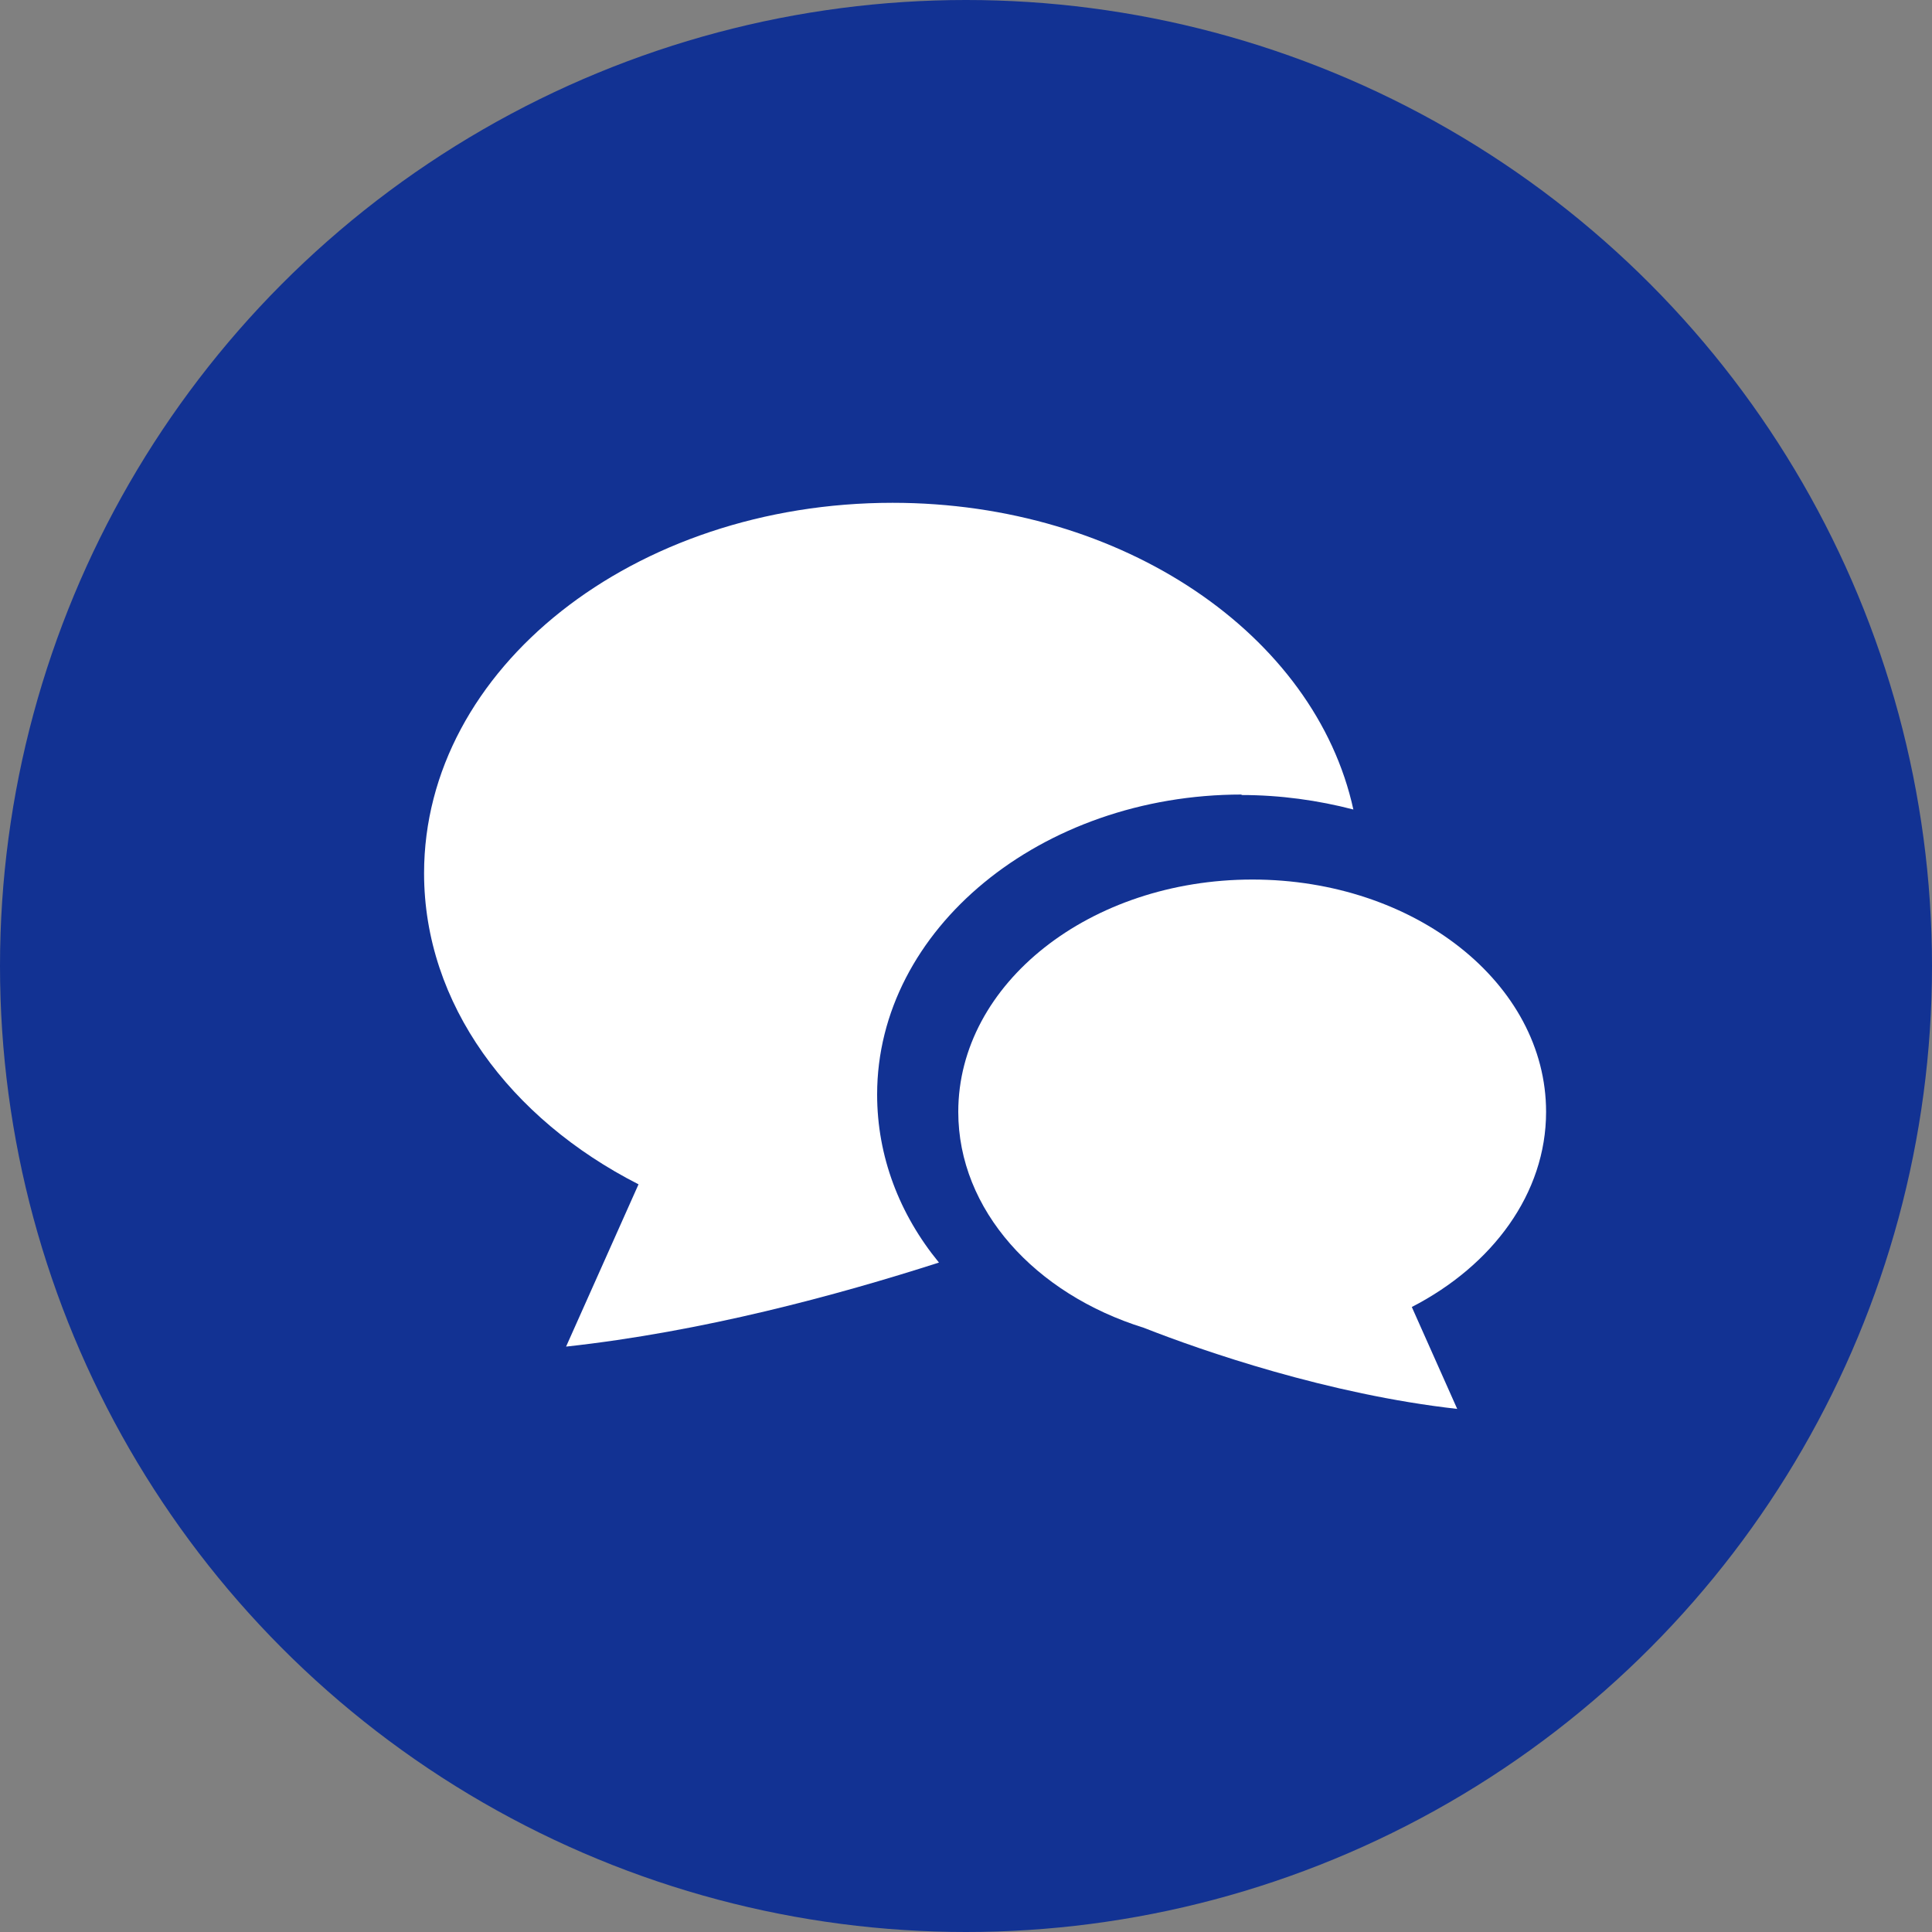
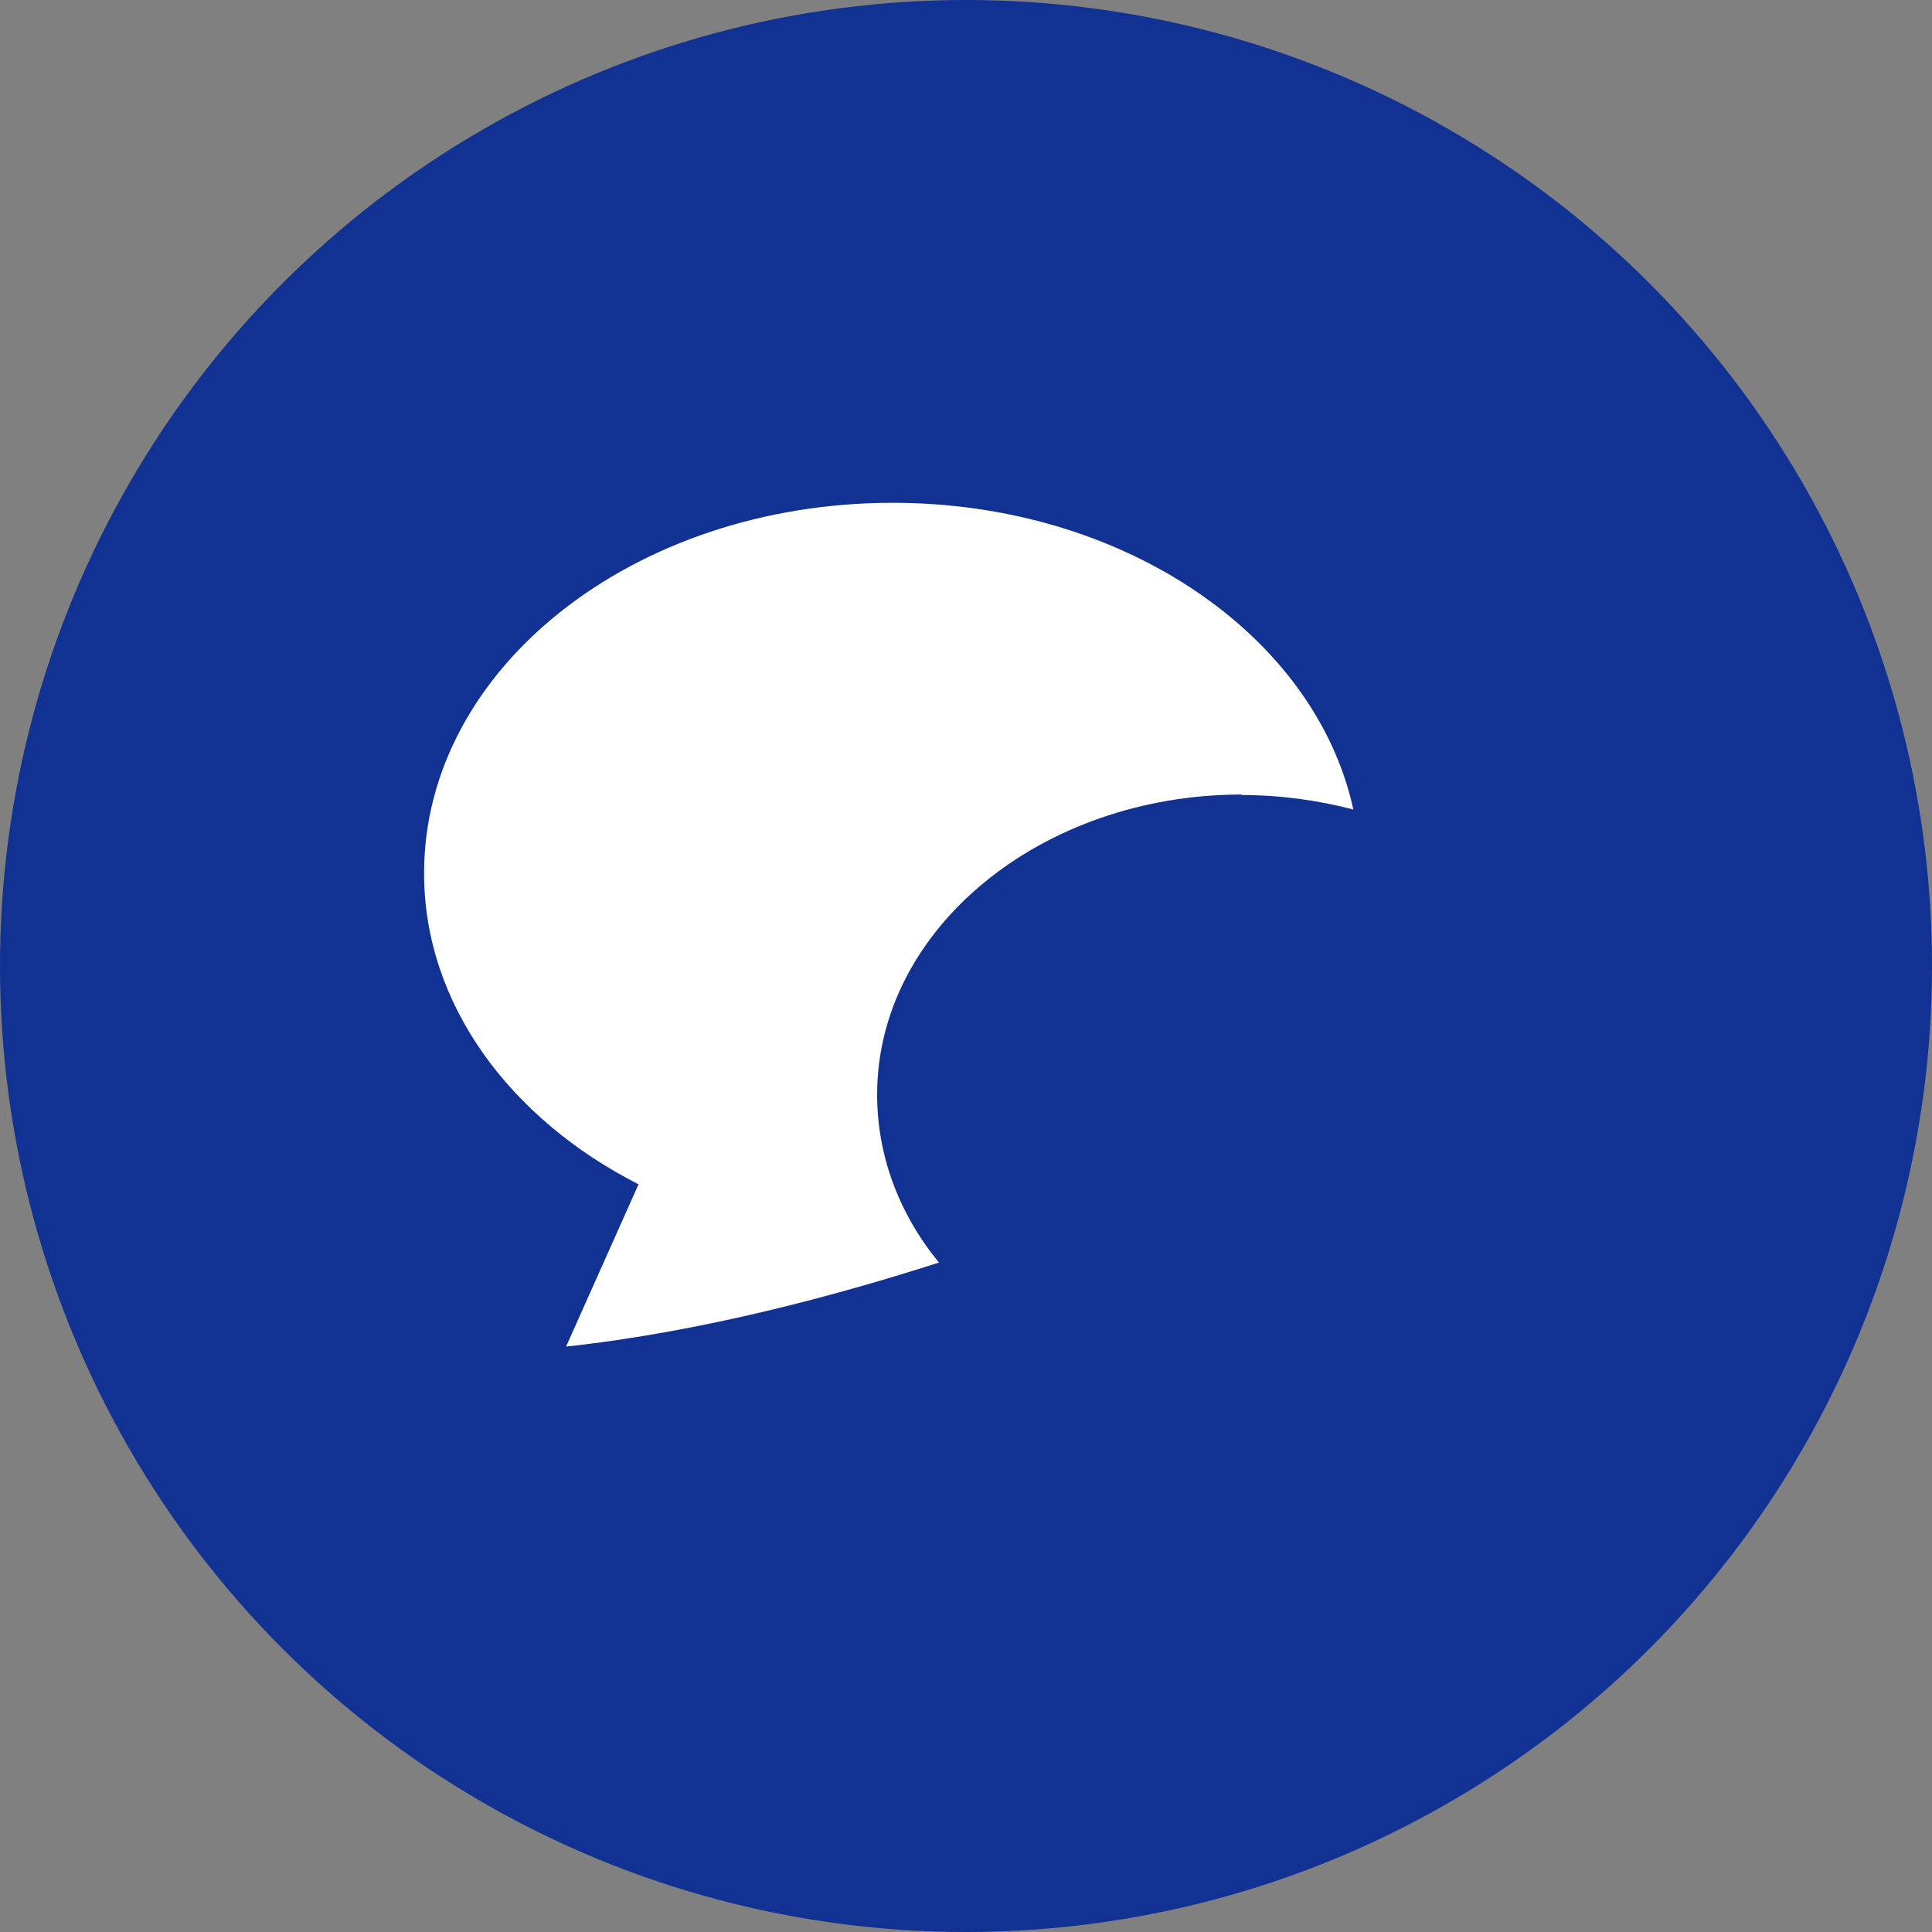
<svg xmlns="http://www.w3.org/2000/svg" id="_レイヤー_2" data-name="レイヤー 2" viewBox="0 0 40 40">
  <rect x="0" y="0" width="40" height="40" fill="#808080" stroke="none" />
  <defs>
    <style>
      .cls-1 {
        fill: #fff;
      }

      .cls-2 {
        fill: #123293;
      }
    </style>
  </defs>
  <g id="_デザイン" data-name="デザイン">
    <g>
      <circle class="cls-2" cx="20" cy="20" r="20" />
      <g>
        <path class="cls-1" d="M25.7,16.46c.81,0,1.59.11,2.32.3-.79-3.61-4.76-6.35-9.54-6.35-5.36,0-9.7,3.43-9.7,7.67,0,2.7,1.77,5.08,4.44,6.44l-1.5,3.36c2.83-.31,5.6-1.06,7.72-1.74-.82-1-1.28-2.2-1.28-3.48,0-3.42,3.39-6.21,7.55-6.21Z" />
-         <path class="cls-1" d="M32.01,23.02c0-2.66-2.72-4.81-6.08-4.81s-6.09,2.15-6.09,4.81c0,2.03,1.59,3.77,3.84,4.47,1.22.48,3.82,1.38,6.49,1.68l-.94-2.11c1.67-.86,2.78-2.35,2.78-4.04Z" />
      </g>
    </g>
  </g>
</svg>